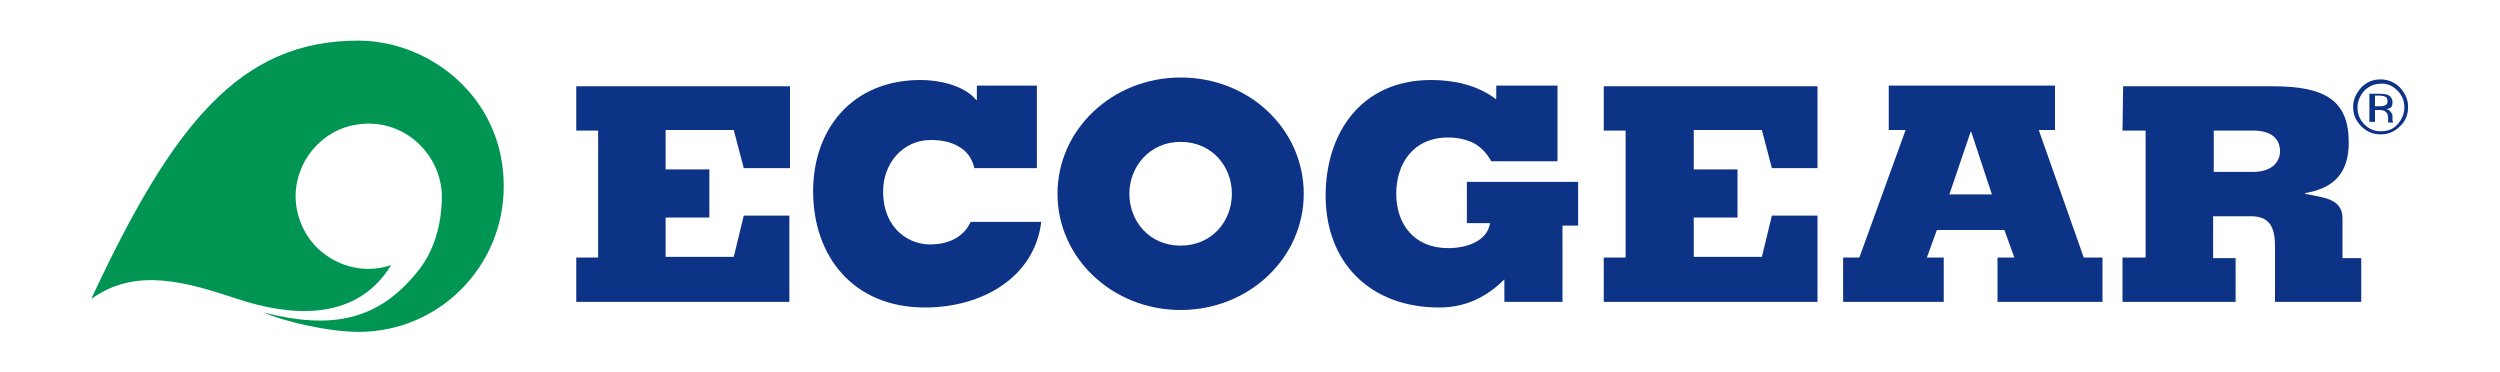
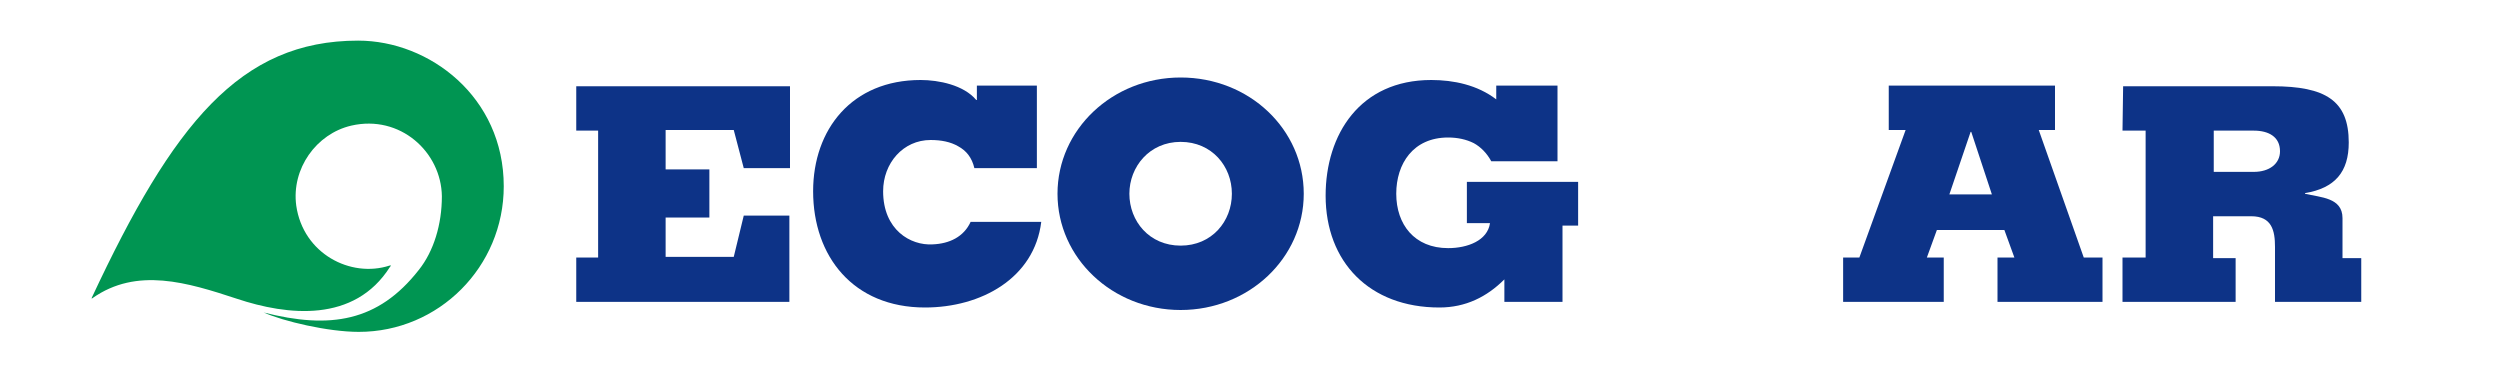
<svg xmlns="http://www.w3.org/2000/svg" version="1.1" id="グループ_10" x="0px" y="0px" width="400px" height="59.5px" viewBox="0 0 400 59.5" style="enable-background:new 0 0 400 59.5;" xml:space="preserve">
  <style type="text/css">
	.st0{fill:#0D3387;}
	.st1{fill:#009552;}
</style>
  <g>
-     <path class="st0" d="M383.6,14.5c0.7,0.7,1.1,1.6,1.1,2.7c0,1-0.4,1.9-1.1,2.7S382,21,380.9,21s-1.9-0.4-2.6-1.1   c-0.7-0.7-1.1-1.6-1.1-2.7c0-1,0.4-1.9,1.1-2.7c0.7-0.7,1.6-1.1,2.6-1.1C381.9,13.3,382.8,13.7,383.6,14.5z M384,14   c-0.8-0.8-1.9-1.3-3.1-1.3s-2.2,0.4-3.1,1.3c-0.8,0.9-1.3,1.9-1.3,3.1c0,1.2,0.4,2.2,1.3,3.1c0.9,0.9,1.9,1.3,3.1,1.3   s2.2-0.4,3.1-1.3c0.9-0.8,1.3-1.9,1.3-3.1C385.3,15.9,384.8,14.9,384,14z M381.5,16.9c-0.2,0.1-0.4,0.1-0.8,0.1H380v-1.7h0.7   c0.5,0,0.8,0.1,1,0.2c0.2,0.1,0.3,0.3,0.3,0.7C382,16.5,381.9,16.8,381.5,16.9z M379.2,19.5h0.8v-1.9h0.7c0.4,0,0.8,0.1,0.9,0.2   c0.3,0.2,0.5,0.5,0.5,1.1v0.4v0.2c0,0,0,0,0,0.1l0,0h0.8v-0.1c0,0-0.1-0.1-0.1-0.2c0-0.1,0-0.3,0-0.4v-0.3c0-0.2-0.1-0.5-0.3-0.7   c-0.2-0.3-0.4-0.4-0.8-0.4c0.3,0,0.5-0.2,0.7-0.2c0.3-0.2,0.4-0.5,0.4-0.9c0-0.6-0.3-1-0.7-1.2c-0.3-0.1-0.7-0.2-1.3-0.2h-1.7v4.5   H379.2z" />
    <g>
      <path class="st1" d="M42.2,50C41.9,49.8,42,49.8,42.2,50c10.6,2.7,18.3,1.5,24.8-6.8c2.4-3,3.7-7.3,3.7-11.8    c-0.1-7.1-6.7-13.1-14.5-11.3c-5.6,1.3-9.6,6.9-8.8,12.8c1.1,7.7,8.7,11.6,14.9,9.6c0.3-0.1,0.3,0,0.1,0.2    c-5.7,9-16.4,7.8-24.5,5.1c-7.9-2.6-16-5.1-23.1-0.1c-0.1,0.1-0.2,0.1-0.1-0.1c13-27.8,23.7-41.1,42.6-41.1    c11.4,0,23.3,9,23.3,23.3c0,12.9-10.4,23.3-23.2,23.3C52.5,53.1,45.3,51.4,42.2,50z" />
    </g>
    <g>
      <path class="st0" d="M92.2,48.3v-7.1h3.5V20.9h-3.5v-7.1h34.2v13.1H119l-1.6-6.1h-10.9v6.3h7v7.7h-7v6.3h10.9l1.6-6.6h7.3v13.8    H92.2z" />
      <path class="st0" d="M155.9,26.9c-0.4-1.7-1.3-2.8-2.6-3.5c-1.2-0.7-2.7-1-4.4-1c-4.4,0-7.6,3.7-7.6,8.2c0,6.2,4.4,8.7,7.9,8.5    c2.7-0.1,5-1.2,6.1-3.6h11.3c-1.1,9-9.6,13.7-18.6,13.7c-11.5,0-17.9-8.2-17.9-18.6c0-9.9,6.2-17.8,17.2-17.8    c2.9,0,6.9,0.8,8.9,3.2h0.1v-2.3h9.6v13.2H155.9z" />
      <path class="st0" d="M169.2,31c0-10.3,8.8-18.6,19.7-18.6c11,0,19.7,8.3,19.7,18.6s-8.8,18.6-19.7,18.6    C178,49.6,169.2,41.3,169.2,31z M180.7,31c0,4.4,3.2,8.3,8.2,8.3s8.2-3.9,8.2-8.3s-3.2-8.3-8.2-8.3    C183.9,22.7,180.7,26.7,180.7,31z" />
      <path class="st0" d="M250,48.3h-9.3v-3.6c-2.8,2.8-6.2,4.5-10.4,4.5c-11.2,0-18.2-7.3-18.2-17.9c0-9.8,5.5-18.5,16.9-18.5    c3.6,0,7.4,0.8,10.4,3.1v-2.2h9.8v12.1h-10.6c-0.7-1.3-1.7-2.3-2.8-2.9c-1.2-0.6-2.6-0.9-4.1-0.9c-5.6,0-8.3,4.2-8.3,9    c0,4.9,2.9,8.7,8.3,8.7c3.1,0,6.3-1.2,6.7-4h-3.7v-6.6h17.8v7H250V48.3z" />
-       <path class="st0" d="M256.6,48.3v-7.1h3.5V20.9h-3.5v-7.1h34.2v13.1h-7.3l-1.6-6.1H271v6.3h7v7.7h-7v6.3h10.9l1.6-6.6h7.3v13.8    H256.6z" />
      <path class="st0" d="M294.9,48.3v-7.1h2.6l7.4-20.4h-2.7v-7.1h26.6v7.1h-2.6l7.2,20.4h3v7.1h-16.8v-7.1h2.7l-1.6-4.4h-10.8    l-1.6,4.4h2.7v7.1H294.9z M318.7,31.1l-3.3-10h-0.1l-3.4,10H318.7z" />
      <path class="st0" d="M339.7,13.8h23.9c8.5,0,12.2,2.3,12.2,9c0,4.7-2.2,7.3-7,8.1V31c2.5,0.6,6,0.6,6,3.9v6.4h3v7H364v-8.8    c0-2.6-0.5-4.9-3.8-4.9h-6.1v6.7h3.6v7h-18.1v-7.1h3.7V20.9h-3.7L339.7,13.8L339.7,13.8z M354.2,27.5h6.4c2.5,0,4.2-1.3,4.2-3.3    c0-2.3-1.8-3.3-4.2-3.3h-6.4V27.5z" />
    </g>
  </g>
</svg>